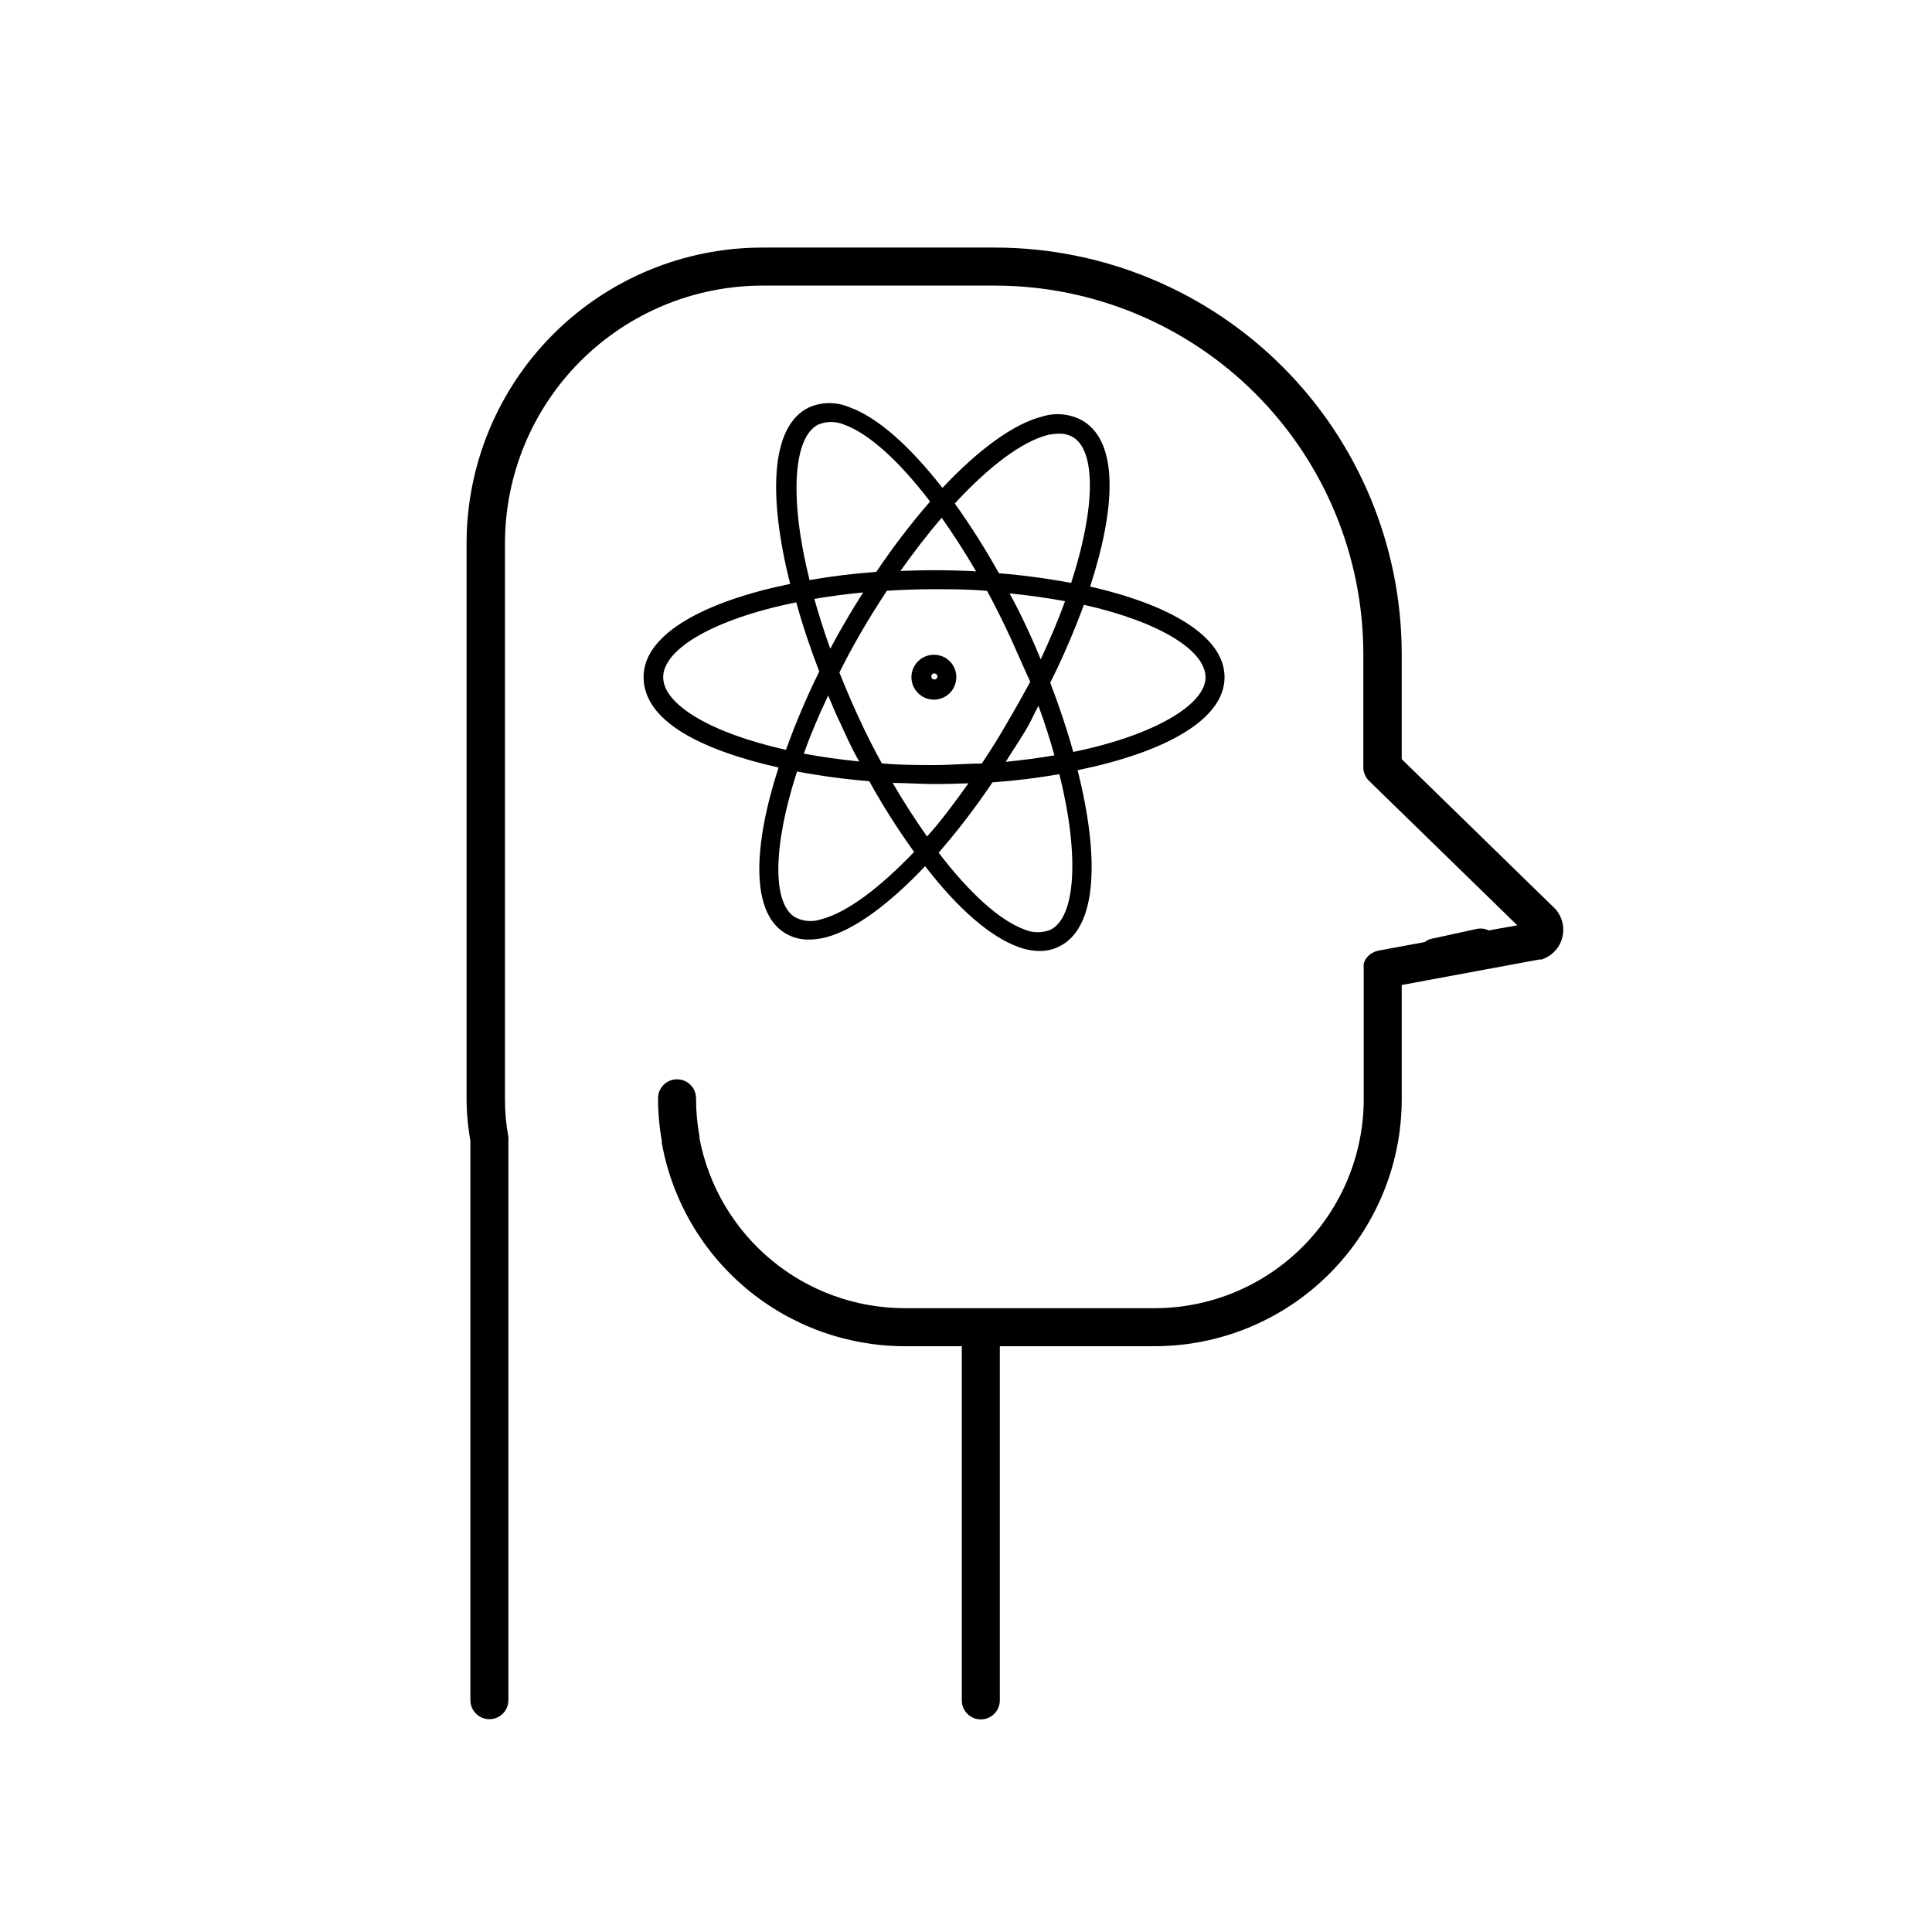
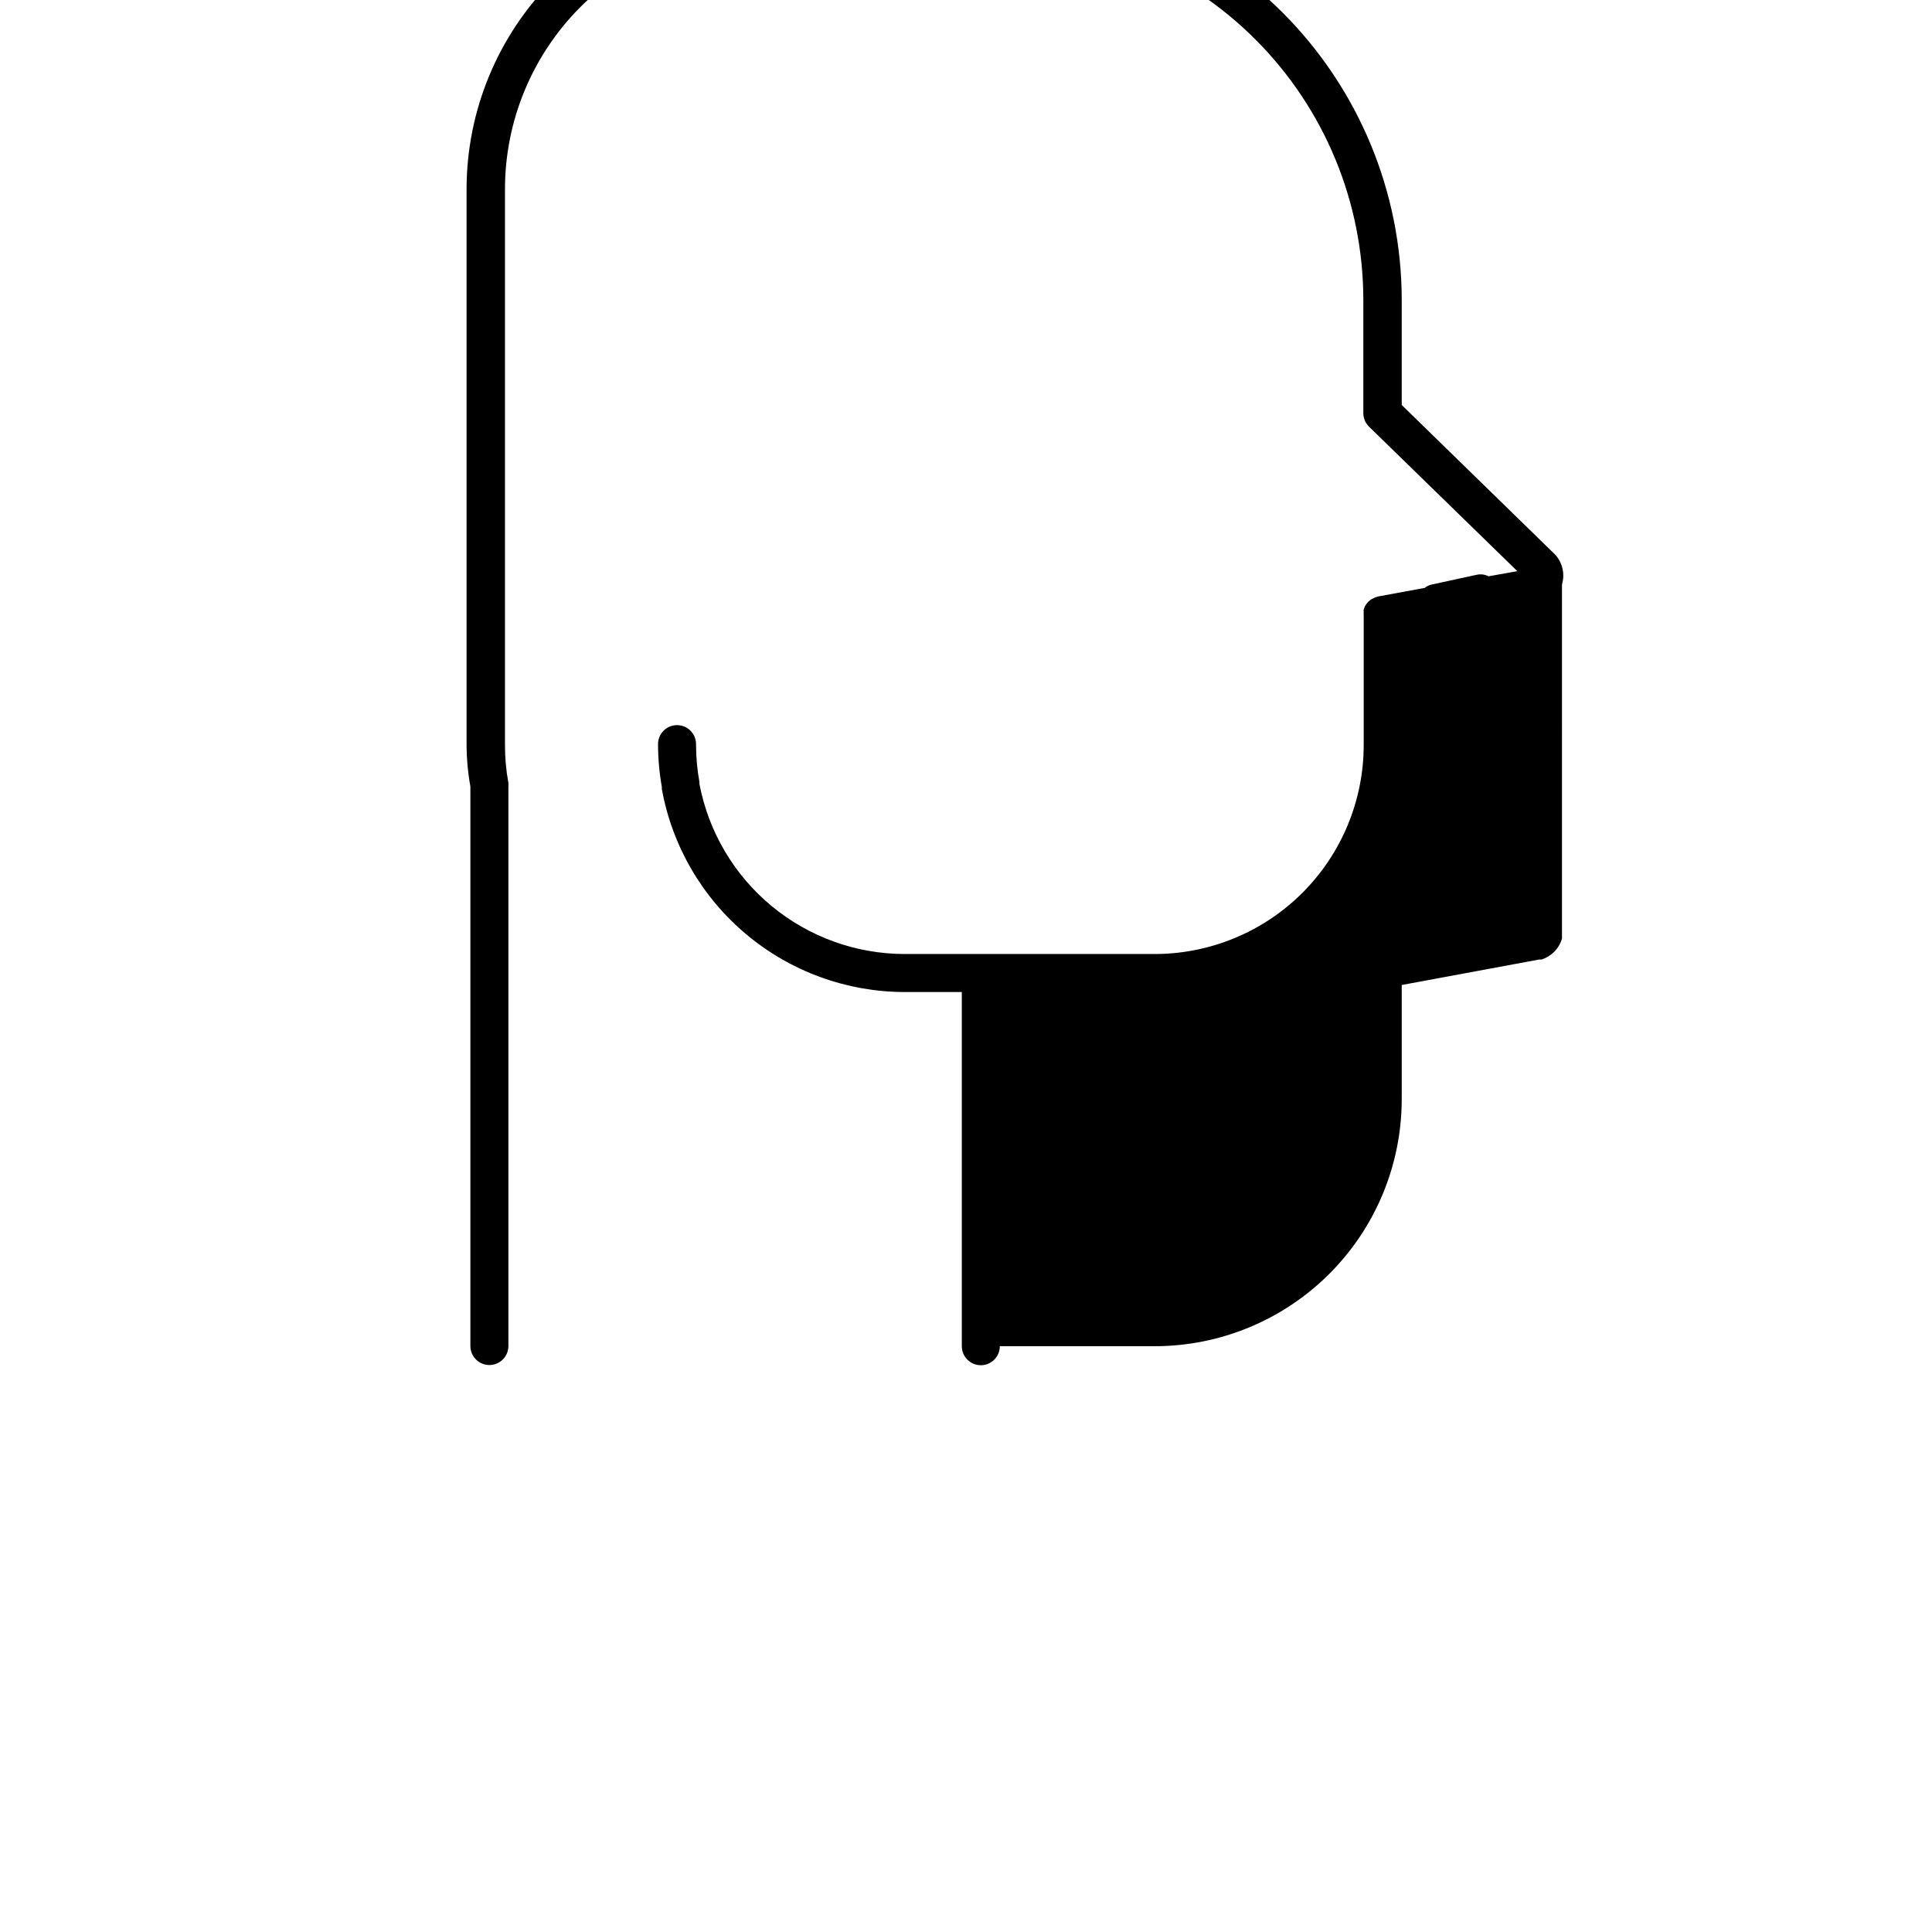
<svg xmlns="http://www.w3.org/2000/svg" fill="#000000" width="800px" height="800px" version="1.1" viewBox="144 144 512 512">
  <g>
-     <path d="m557.94 392.74c-0.77 2.644-2.812 4.727-5.441 5.543h-0.605l-36.422 6.75v30.23c0 17.371-6.902 34.027-19.184 46.312-12.285 12.281-28.941 19.184-46.312 19.184h-41.012v93.859c0 2.781-2.254 5.039-5.035 5.039-2.785 0-5.039-2.258-5.039-5.039v-93.859h-15.113c-15.336-0.016-30.176-5.406-41.941-15.238-11.766-9.832-19.711-23.484-22.445-38.57v-0.555c-0.664-3.742-1-7.535-1.008-11.336 0-2.781 2.254-5.035 5.035-5.035 2.785 0 5.039 2.254 5.039 5.035-0.004 3.379 0.297 6.754 0.906 10.078v0.504c2.41 12.637 9.145 24.047 19.043 32.262 9.902 8.219 22.352 12.738 35.219 12.777h66.352c14.699 0 28.793-5.84 39.188-16.23 10.395-10.395 16.23-24.488 16.23-39.188v-34.41c-0.027-0.285-0.027-0.57 0-0.855-0.043-0.199-0.043-0.406 0-0.605 0.113-0.387 0.266-0.758 0.453-1.109l0.453-0.605c0.176-0.227 0.379-0.43 0.605-0.602 0.199-0.215 0.441-0.383 0.707-0.504l0.805-0.402 0.855-0.25 12.293-2.266v-0.004c0.57-0.461 1.246-0.773 1.965-0.91l11.84-2.57v0.004c1.059-0.227 2.16-0.086 3.125 0.402l7.606-1.359-39.297-38.289v-0.004c-0.973-0.953-1.52-2.262-1.512-3.625v-29.977c-0.012-25.867-10.281-50.672-28.559-68.973-18.273-18.305-43.062-28.613-68.926-28.668h-61.77c-18.082 0.027-35.418 7.223-48.203 20.012-12.789 12.785-19.984 30.121-20.012 48.207v147.36c-0.012 3.379 0.293 6.754 0.906 10.074 0.027 0.355 0.027 0.707 0 1.059v148.17c0 2.781-2.254 5.039-5.035 5.039-2.785 0-5.039-2.258-5.039-5.039v-148.27c-0.66-3.707-1-7.465-1.008-11.234v-147.16c0.027-20.773 8.297-40.688 22.996-55.367 14.699-14.68 34.621-22.926 55.395-22.926h61.77c28.551 0.039 55.918 11.402 76.102 31.594 20.184 20.195 31.535 47.57 31.562 76.121v27.859l40.707 39.699c1.91 2.137 2.578 5.113 1.762 7.859z" />
-     <path d="m468.52 323.47c0-11.082-15.113-19.348-35.621-24.031 6.648-20.402 7.707-38.039-1.863-43.883-3.305-1.891-7.25-2.312-10.879-1.156-7.559 1.914-16.879 8.766-26.398 18.895-8.613-11.035-17.23-18.742-24.637-21.363h-0.004c-3.406-1.469-7.269-1.469-10.68 0-10.578 5.039-10.68 24.434-5.039 46.805-22.117 4.535-38.844 13.047-38.844 24.688 0 11.637 15.113 19.297 35.77 23.98-6.648 20.555-7.508 38.238 1.715 43.883v-0.004c1.91 1.164 4.113 1.758 6.348 1.715 1.461-0.02 2.914-0.207 4.332-0.555 7.559-1.914 16.879-8.766 26.449-18.895 8.719 11.336 17.383 18.793 24.738 21.414 1.789 0.672 3.684 1.031 5.594 1.059 1.742 0.016 3.465-0.363 5.039-1.109 10.578-5.039 10.68-24.434 5.039-46.805 22.215-4.535 38.941-13.047 38.941-24.637zm-46.902-64.184c1.008-0.23 2.039-0.352 3.07-0.352 1.309-0.047 2.606 0.285 3.731 0.957 5.945 3.629 5.996 18.488-0.555 38.594v-0.004c-6.332-1.188-12.723-2.043-19.145-2.57-3.547-6.375-7.449-12.547-11.688-18.488 9.016-9.773 17.734-16.375 24.586-18.137zm-10.633 76.125c-2.168 3.777-4.434 7.406-6.801 10.934-4.031 0-8.211 0.402-12.543 0.402s-9.473 0-13.957-0.453c-2.266-4.133-4.434-8.414-6.449-12.848-2.016-4.434-3.324-7.559-4.785-11.234 1.762-3.527 3.68-7.106 5.793-10.73 2.168-3.777 4.484-7.406 6.801-10.934 4.031-0.25 8.211-0.402 12.594-0.402 4.383 0 9.473 0 13.957 0.453 2.215 4.133 4.383 8.414 6.398 12.848 2.016 4.434 3.324 7.559 5.039 11.234-1.914 3.527-3.93 7.102-6.047 10.73zm8.211-4.383c1.664 4.535 3.074 8.969 4.231 13.148-4.082 0.707-8.363 1.258-12.898 1.715 1.613-2.621 3.273-5.039 5.039-7.961 1.766-2.922 2.371-4.586 3.633-6.902zm-18.539 20.555c-3.629 5.039-7.305 10.078-10.984 14.105-3.074-4.383-6.144-9.117-9.117-14.207 3.68 0 7.356 0.301 11.082 0.301 2.977 0.004 5.996-0.098 9.02-0.199zm-28.969-5.793c-5.039-0.504-10.078-1.211-14.66-2.066 1.762-5.039 3.93-10.078 6.449-15.418 1.008 2.418 2.066 5.039 3.176 7.254 1.609 3.531 3.121 6.906 5.035 10.23zm-3.777-36.828c-1.359 2.266-2.621 4.586-3.879 6.953-1.664-4.586-3.023-9.02-4.231-13.199 4.082-0.707 8.363-1.258 12.949-1.715-1.668 2.621-3.277 5.238-4.84 7.961zm14.711-13.652c3.578-5.039 7.254-9.824 10.934-14.105 3.074 4.383 6.144 9.117 9.117 14.207-3.695-0.203-7.371-0.301-11.035-0.301-3.019-0.004-6.043 0.098-9.016 0.199zm33.957 16.02c-1.613-3.527-3.273-6.902-5.039-10.078 5.039 0.504 10.078 1.211 14.711 2.066-1.812 5.039-3.981 10.078-6.449 15.418-1.059-2.57-2.113-5.039-3.223-7.406zm-55.723-54.816c2.18-0.902 4.625-0.902 6.801 0 6.648 2.367 14.711 9.773 22.824 20.402v0.004c-5.137 5.91-9.898 12.137-14.258 18.641-5.926 0.422-11.828 1.145-17.684 2.168-5.492-22.02-4.231-37.988 2.316-41.215zm-41.109 66.957c0-7.457 13.402-15.418 35.266-19.852 1.664 6.047 3.727 12.191 6.098 18.34-3.336 6.746-6.281 13.676-8.816 20.758-20.254-4.535-32.547-12.141-32.547-19.246zm41.918 64.137c-2.312 0.801-4.848 0.598-7.004-0.555-5.945-3.629-5.945-18.488 0.555-38.594 6.332 1.188 12.723 2.047 19.145 2.57 3.586 6.481 7.555 12.738 11.891 18.742-9.07 9.473-17.785 16.07-24.586 17.836zm60.758 2.769c-2.176 0.906-4.625 0.906-6.801 0-6.648-2.367-14.762-9.773-22.871-20.402h-0.004c5.137-5.91 9.898-12.137 14.258-18.641 5.945-0.426 11.863-1.148 17.734-2.168 5.492 22.016 4.184 37.988-2.316 41.211zm5.996-47.105c-1.664-5.996-3.727-12.191-6.098-18.34 3.356-6.715 6.332-13.609 8.918-20.656 20.152 4.535 32.242 12.141 32.242 19.246s-13.398 15.316-35.062 19.75z" />
-     <path d="m391.64 317.52c-2.418-0.059-4.633 1.348-5.602 3.566-0.969 2.215-0.496 4.797 1.191 6.527 1.688 1.73 4.258 2.269 6.496 1.359 2.242-0.91 3.707-3.09 3.707-5.508 0.027-3.234-2.559-5.887-5.793-5.945zm-0.805 5.945h-0.004c-0.062-0.238-0.008-0.496 0.145-0.691 0.152-0.199 0.387-0.312 0.637-0.312s0.484 0.113 0.637 0.312c0.152 0.195 0.207 0.453 0.145 0.691-0.09 0.359-0.414 0.605-0.781 0.605s-0.688-0.246-0.781-0.605z" />
+     <path d="m557.94 392.74c-0.77 2.644-2.812 4.727-5.441 5.543h-0.605l-36.422 6.75v30.23c0 17.371-6.902 34.027-19.184 46.312-12.285 12.281-28.941 19.184-46.312 19.184h-41.012c0 2.781-2.254 5.039-5.035 5.039-2.785 0-5.039-2.258-5.039-5.039v-93.859h-15.113c-15.336-0.016-30.176-5.406-41.941-15.238-11.766-9.832-19.711-23.484-22.445-38.57v-0.555c-0.664-3.742-1-7.535-1.008-11.336 0-2.781 2.254-5.035 5.035-5.035 2.785 0 5.039 2.254 5.039 5.035-0.004 3.379 0.297 6.754 0.906 10.078v0.504c2.41 12.637 9.145 24.047 19.043 32.262 9.902 8.219 22.352 12.738 35.219 12.777h66.352c14.699 0 28.793-5.84 39.188-16.23 10.395-10.395 16.23-24.488 16.23-39.188v-34.41c-0.027-0.285-0.027-0.57 0-0.855-0.043-0.199-0.043-0.406 0-0.605 0.113-0.387 0.266-0.758 0.453-1.109l0.453-0.605c0.176-0.227 0.379-0.43 0.605-0.602 0.199-0.215 0.441-0.383 0.707-0.504l0.805-0.402 0.855-0.25 12.293-2.266v-0.004c0.57-0.461 1.246-0.773 1.965-0.91l11.84-2.57v0.004c1.059-0.227 2.16-0.086 3.125 0.402l7.606-1.359-39.297-38.289v-0.004c-0.973-0.953-1.52-2.262-1.512-3.625v-29.977c-0.012-25.867-10.281-50.672-28.559-68.973-18.273-18.305-43.062-28.613-68.926-28.668h-61.77c-18.082 0.027-35.418 7.223-48.203 20.012-12.789 12.785-19.984 30.121-20.012 48.207v147.36c-0.012 3.379 0.293 6.754 0.906 10.074 0.027 0.355 0.027 0.707 0 1.059v148.17c0 2.781-2.254 5.039-5.035 5.039-2.785 0-5.039-2.258-5.039-5.039v-148.27c-0.66-3.707-1-7.465-1.008-11.234v-147.16c0.027-20.773 8.297-40.688 22.996-55.367 14.699-14.68 34.621-22.926 55.395-22.926h61.77c28.551 0.039 55.918 11.402 76.102 31.594 20.184 20.195 31.535 47.57 31.562 76.121v27.859l40.707 39.699c1.91 2.137 2.578 5.113 1.762 7.859z" />
  </g>
</svg>